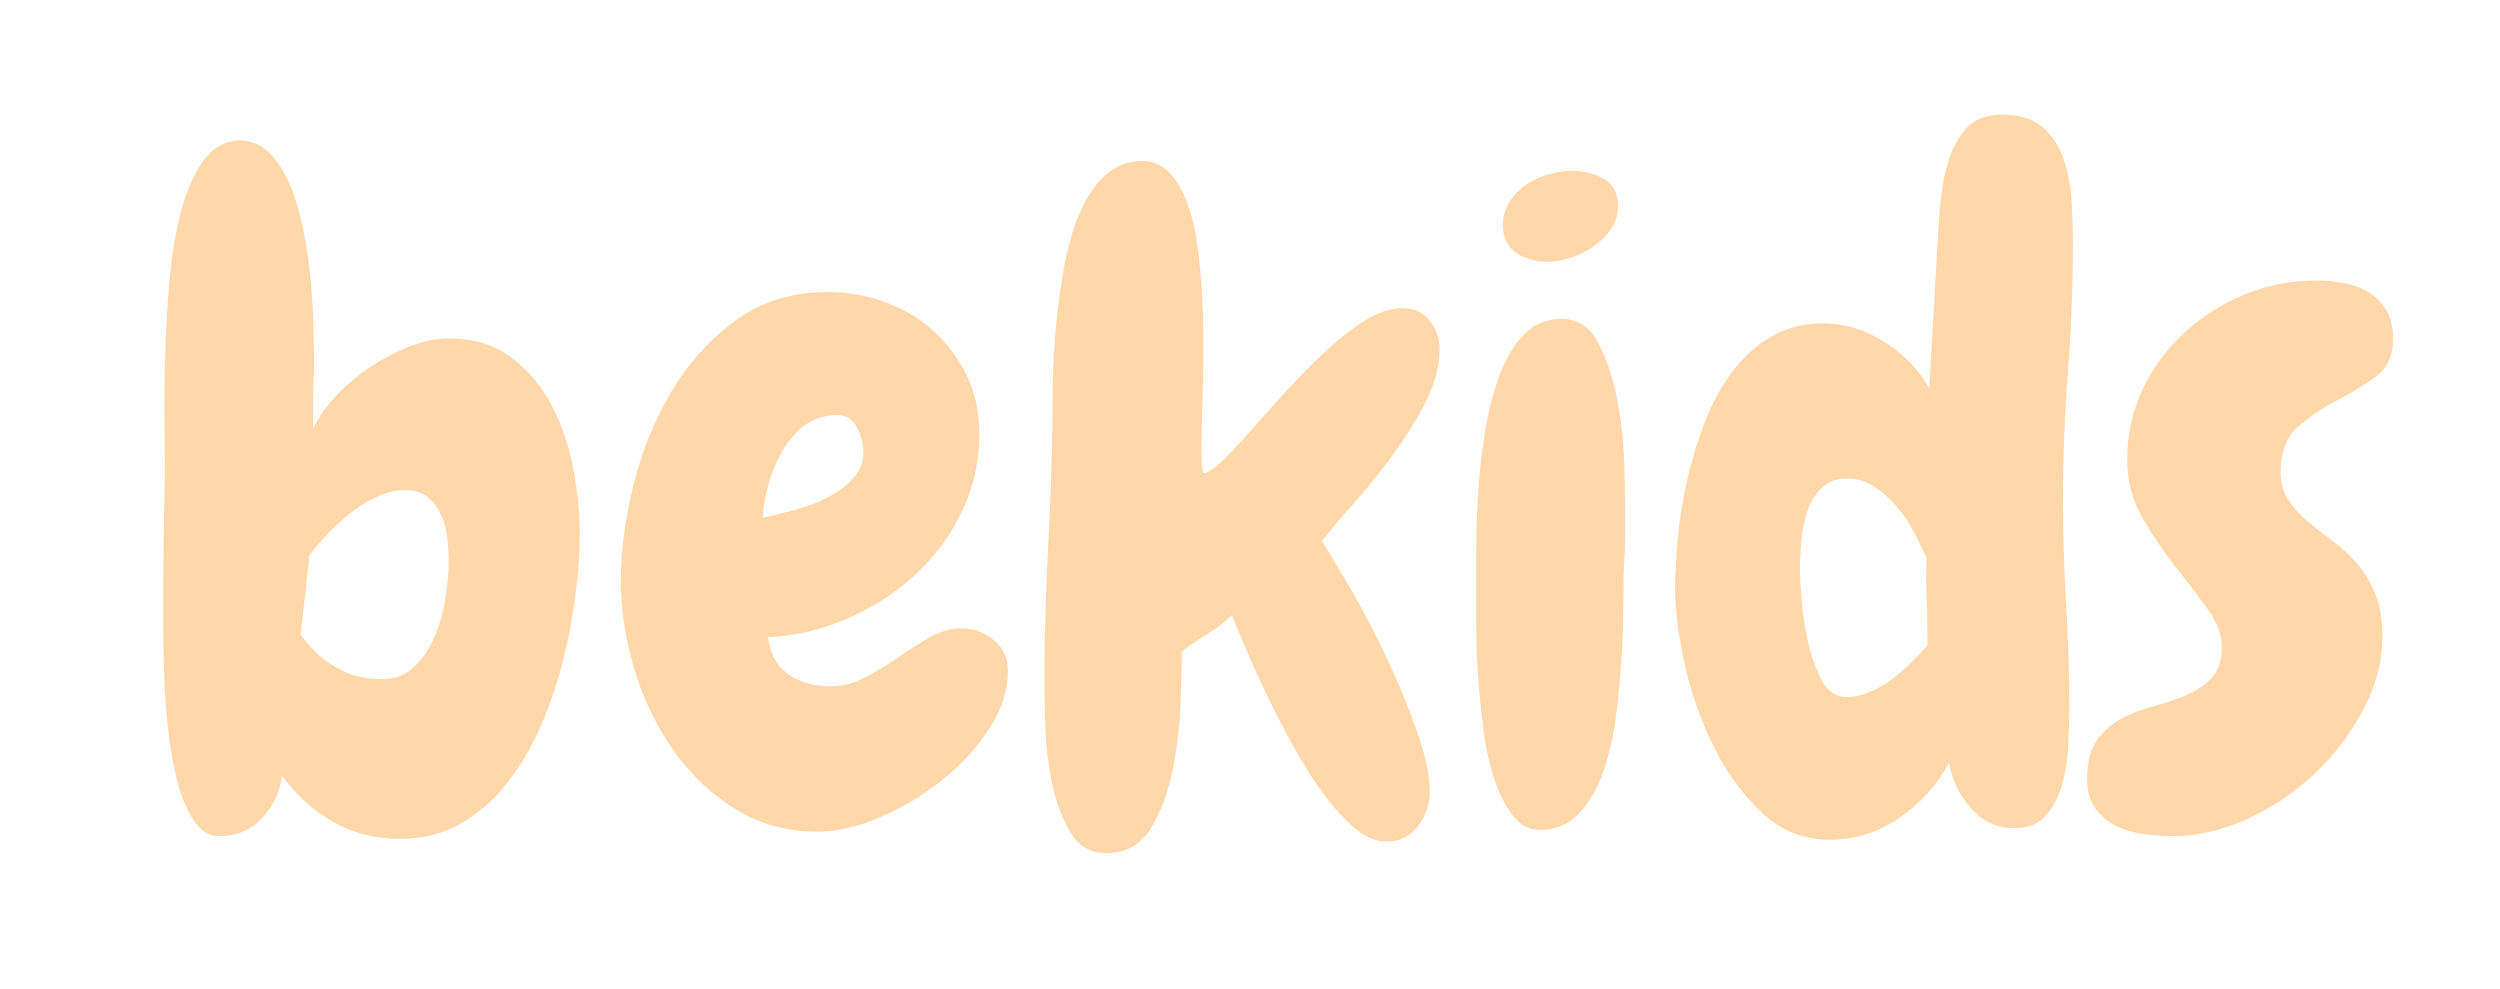
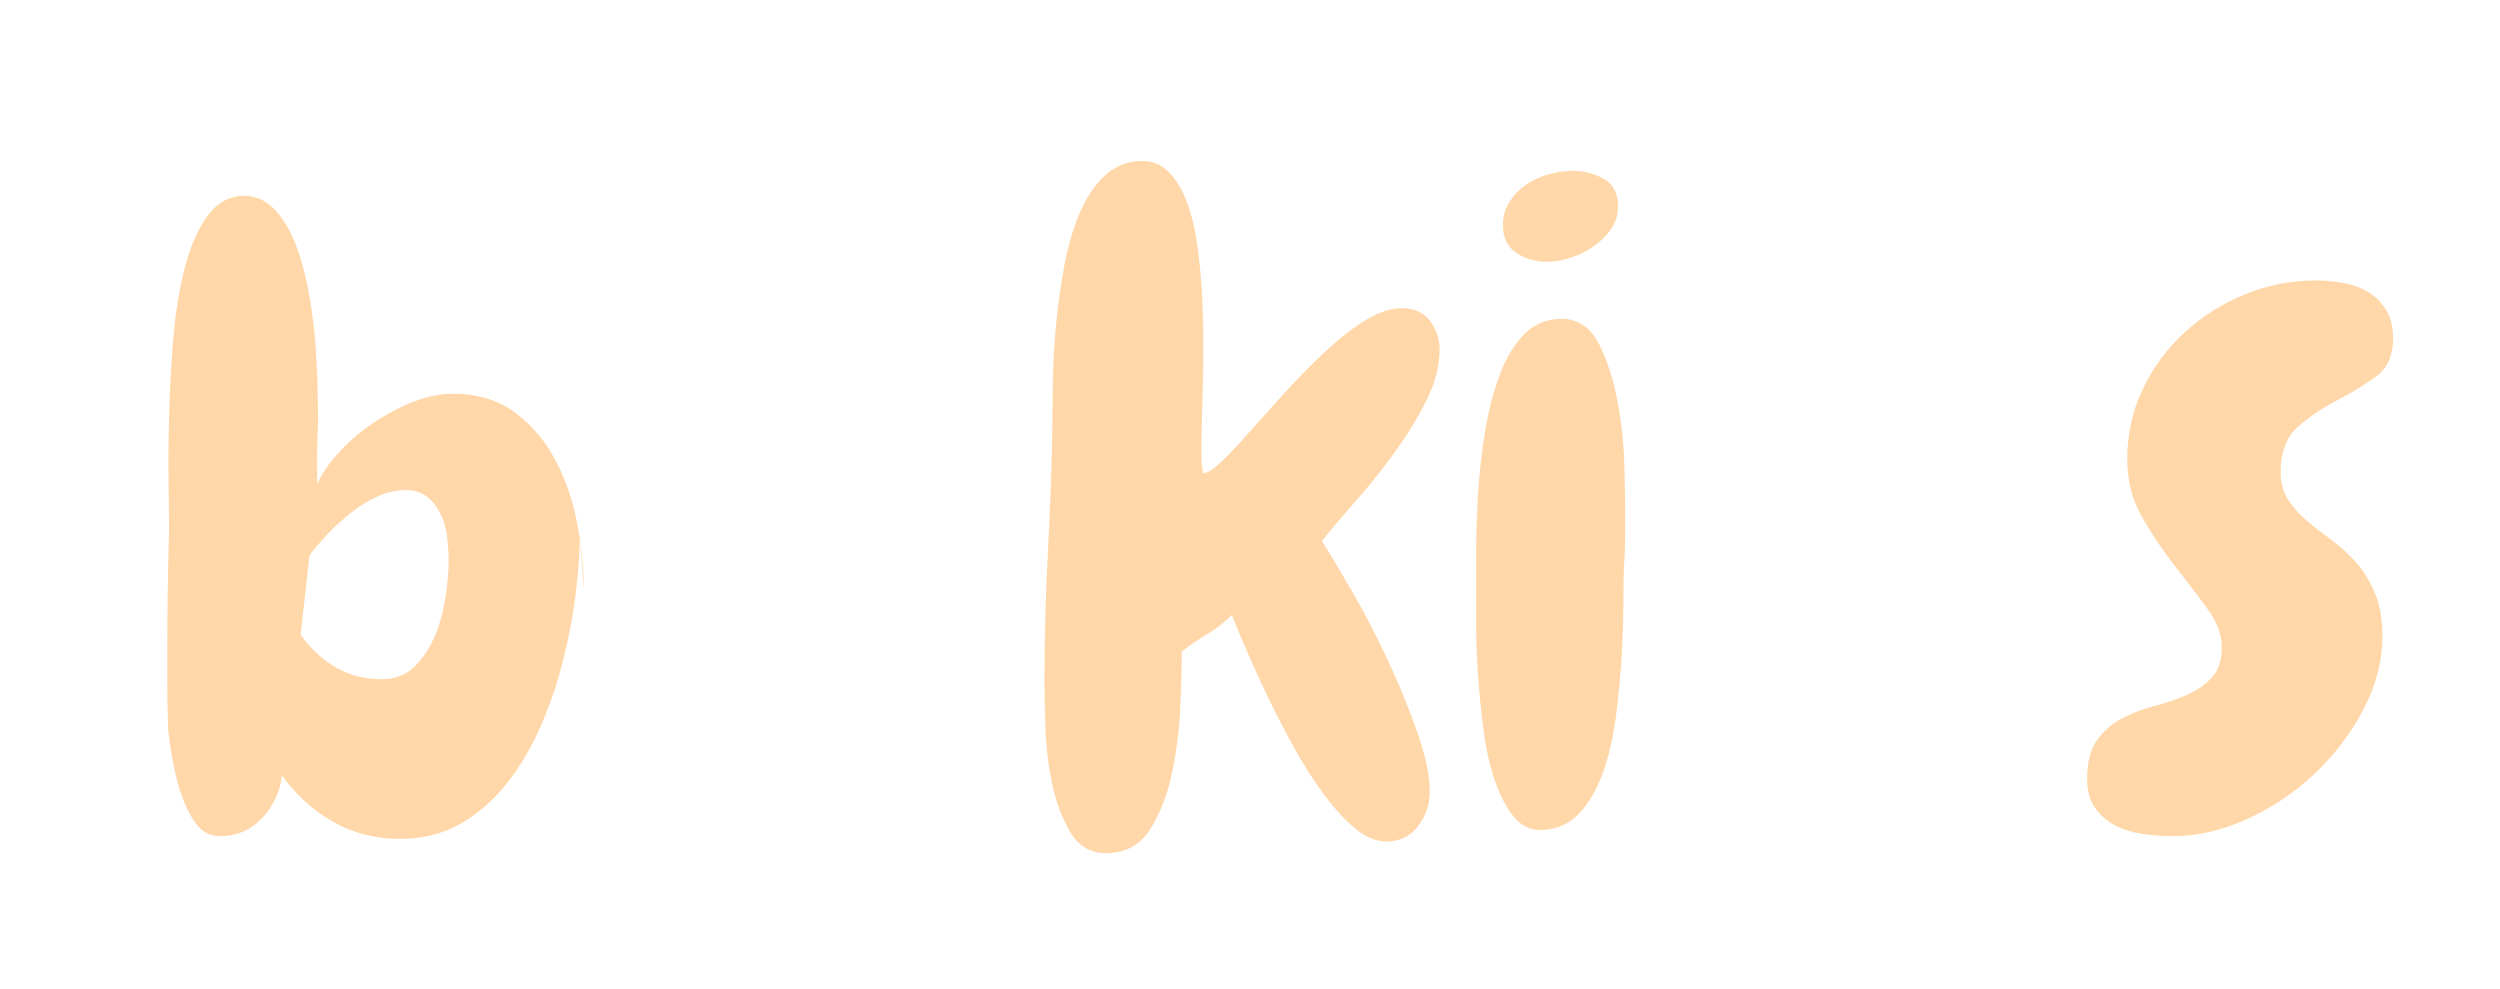
<svg xmlns="http://www.w3.org/2000/svg" id="a" data-name="Capa 1" viewBox="0 0 1647.53 651.95">
-   <path d="m382.1,352.36c0,11.38-.89,24.22-2.65,38.52-1.77,14.29-4.51,28.89-8.23,43.77-3.72,14.89-8.63,29.39-14.71,43.5-6.07,14.11-13.52,26.75-22.33,37.92-8.82,11.17-19.01,20.08-30.56,26.75-11.56,6.65-24.98,9.98-40.27,9.98-16.06,0-30.66-3.72-43.79-11.17-13.13-7.44-24.39-17.63-33.79-30.56-1.17,10.58-5.48,19.9-12.94,27.94-7.45,8.03-16.85,12.04-28.21,12.04-6.66,0-12.24-3.33-16.75-10-4.5-6.67-8.13-15.19-10.88-25.56-2.74-10.39-4.79-21.85-6.17-34.4s-2.26-24.69-2.65-36.44c-.39-11.75-.58-22.32-.58-31.73v-20c0-13.32.09-26.64.29-39.96.19-13.33.48-26.85.88-40.56,0-6.67-.1-16.66-.29-29.98-.2-13.32-.1-28.11.29-44.38.39-16.26,1.27-32.92,2.65-49.96,1.38-17.05,3.82-32.63,7.35-46.73,3.53-14.11,8.42-25.67,14.69-34.69,6.28-9.01,14.31-13.71,24.1-14.1,7.83,0,14.49,2.74,19.98,8.23,5.48,5.49,10.09,12.74,13.81,21.75,3.72,9.02,6.66,19.1,8.81,30.27,2.17,11.17,3.73,22.33,4.71,33.5.98,11.17,1.57,21.75,1.77,31.75.19,9.99.29,18.11.29,24.38,0,1.18-.1,3.83-.29,7.96-.2,4.11-.29,8.52-.29,13.23v18.79c3.53-7.44,8.61-14.69,15.27-21.75,6.67-7.05,14.11-13.32,22.33-18.81,8.23-5.48,16.86-9.99,25.88-13.52,9.01-3.53,17.63-5.29,25.85-5.29,16.46,0,30.27,4.22,41.44,12.65,11.17,8.43,20.08,19.11,26.75,32.04,6.67,12.93,11.36,26.94,14.1,42.02,2.75,15.08,4.13,29.29,4.13,42.6Zm-86.42,17.65c0-4.71-.3-9.8-.9-15.29-.58-5.48-1.95-10.57-4.1-15.27-2.16-4.71-5.09-8.63-8.81-11.75-3.72-3.14-8.52-4.71-14.4-4.71-6.28,0-12.45,1.38-18.52,4.13-6.07,2.74-11.85,6.26-17.33,10.56-5.49,4.31-10.58,8.91-15.29,13.81-4.7,4.91-8.81,9.7-12.33,14.4l-5.88,52.31c6.26,9.02,13.9,16.17,22.92,21.46,9.01,5.29,19.2,7.94,30.56,7.94,8.63,0,15.78-2.74,21.46-8.23,5.68-5.48,10.19-12.24,13.52-20.27,3.33-8.04,5.68-16.57,7.04-25.58,1.38-9.01,2.06-16.84,2.06-23.5Z" style="fill: #ffd7a9; stroke-width: 0px;" />
-   <path d="m664.23,441.71c0,13.32-4.22,26.35-12.65,39.08-8.42,12.74-18.99,24.1-31.73,34.1-12.74,9.99-26.35,18.02-40.85,24.1-14.5,6.07-27.83,9.1-39.98,9.1-20.77,0-39.28-5.19-55.54-15.58-16.27-10.39-29.89-23.61-40.85-39.67-10.97-16.07-19.3-33.8-24.98-53.19-5.68-19.4-8.52-38.31-8.52-56.73,0-19.59,2.74-40.56,8.23-62.9,5.48-22.34,13.81-42.92,24.98-61.73,11.17-18.8,25.27-34.48,42.31-47.02,17.05-12.54,37.34-18.81,60.85-18.81,13.32,0,26.05,2.26,38.19,6.77,12.15,4.5,22.73,10.87,31.75,19.1,9.01,8.22,16.26,18.02,21.75,29.4,5.48,11.36,8.23,24.09,8.23,38.19,0,18.42-3.92,35.66-11.75,51.73-7.83,16.07-18.22,29.99-31.15,41.75-12.93,11.75-27.83,21.25-44.69,28.5-16.85,7.25-34.09,11.27-51.73,12.04,1.57,11.36,6.17,19.59,13.81,24.69,7.65,5.1,16.76,7.65,27.33,7.65,7.84,0,15.49-1.96,22.94-5.88,7.44-3.92,14.69-8.32,21.75-13.23,7.05-4.9,14.01-9.31,20.85-13.23,6.86-3.92,13.82-5.88,20.88-5.88,7.83,0,14.88,2.55,21.15,7.65,6.28,5.08,9.42,11.74,9.42,19.98Zm-95.23-144c0-5.09-1.38-10.39-4.13-15.88-2.74-5.48-7.04-8.23-12.92-8.23-8.63,0-15.88,2.26-21.75,6.77-5.88,4.5-10.77,10.18-14.69,17.04-3.92,6.85-6.96,14.2-9.13,22.04-2.16,7.83-3.43,15.08-3.81,21.73,5.48-1.17,12.05-2.73,19.69-4.69,7.65-1.96,14.9-4.6,21.75-7.94,6.86-3.33,12.73-7.55,17.63-12.65,4.9-5.09,7.35-11.17,7.35-18.21Z" style="fill: #ffd7a9; stroke-width: 0px;" />
+   <path d="m382.1,352.36c0,11.38-.89,24.22-2.65,38.52-1.77,14.29-4.51,28.89-8.23,43.77-3.72,14.89-8.63,29.39-14.71,43.5-6.07,14.11-13.52,26.75-22.33,37.92-8.82,11.17-19.01,20.08-30.56,26.75-11.56,6.65-24.98,9.98-40.27,9.98-16.06,0-30.66-3.72-43.79-11.17-13.13-7.44-24.39-17.63-33.79-30.56-1.17,10.58-5.48,19.9-12.94,27.94-7.45,8.03-16.85,12.04-28.21,12.04-6.66,0-12.24-3.33-16.75-10-4.5-6.67-8.13-15.19-10.88-25.56-2.74-10.39-4.79-21.85-6.17-34.4c-.39-11.75-.58-22.32-.58-31.73v-20c0-13.32.09-26.64.29-39.96.19-13.33.48-26.85.88-40.56,0-6.67-.1-16.66-.29-29.98-.2-13.32-.1-28.11.29-44.38.39-16.26,1.27-32.92,2.65-49.96,1.38-17.05,3.82-32.63,7.35-46.73,3.53-14.11,8.42-25.67,14.69-34.69,6.28-9.01,14.31-13.71,24.1-14.1,7.83,0,14.49,2.74,19.98,8.23,5.48,5.49,10.09,12.74,13.81,21.75,3.72,9.02,6.66,19.1,8.81,30.27,2.17,11.17,3.73,22.33,4.71,33.5.98,11.17,1.57,21.75,1.77,31.75.19,9.99.29,18.11.29,24.38,0,1.18-.1,3.83-.29,7.96-.2,4.11-.29,8.52-.29,13.23v18.79c3.53-7.44,8.61-14.69,15.27-21.75,6.67-7.05,14.11-13.32,22.33-18.81,8.23-5.48,16.86-9.99,25.88-13.52,9.01-3.53,17.63-5.29,25.85-5.29,16.46,0,30.27,4.22,41.44,12.65,11.17,8.43,20.08,19.11,26.75,32.04,6.67,12.93,11.36,26.94,14.1,42.02,2.75,15.08,4.13,29.29,4.13,42.6Zm-86.42,17.65c0-4.71-.3-9.8-.9-15.29-.58-5.48-1.95-10.57-4.1-15.27-2.16-4.71-5.09-8.63-8.81-11.75-3.72-3.14-8.52-4.71-14.4-4.71-6.28,0-12.45,1.38-18.52,4.13-6.07,2.74-11.85,6.26-17.33,10.56-5.49,4.31-10.58,8.91-15.29,13.81-4.7,4.91-8.81,9.7-12.33,14.4l-5.88,52.31c6.26,9.02,13.9,16.17,22.92,21.46,9.01,5.29,19.2,7.94,30.56,7.94,8.63,0,15.78-2.74,21.46-8.23,5.68-5.48,10.19-12.24,13.52-20.27,3.33-8.04,5.68-16.57,7.04-25.58,1.38-9.01,2.06-16.84,2.06-23.5Z" style="fill: #ffd7a9; stroke-width: 0px;" />
  <path d="m948.71,230.11c0,10.97-2.84,22.14-8.52,33.5-5.68,11.36-12.54,22.64-20.58,33.81-8.03,11.17-16.45,21.74-25.27,31.73-8.81,9.99-16.54,19.1-23.21,27.33,5.48,8.63,12.34,20.09,20.56,34.4,8.23,14.29,16.07,29.47,23.52,45.54,7.44,16.07,13.81,31.74,19.1,47.02,5.29,15.28,7.94,28.02,7.94,38.21,0,8.24-2.55,15.79-7.65,22.65-5.1,6.84-12.15,10.27-21.15,10.27-6.67,0-13.43-2.84-20.29-8.52-6.86-5.68-13.72-13.13-20.58-22.33-6.85-9.21-13.41-19.49-19.69-30.85-6.27-11.38-12.04-22.55-17.33-33.52-5.29-10.97-9.99-21.26-14.1-30.85-4.11-9.59-7.34-17.33-9.69-23.21-5.1,5.08-10.49,9.29-16.17,12.63-5.68,3.33-11.27,7.16-16.75,11.46,0,8.24-.3,19.8-.9,34.69-.58,14.89-2.35,29.58-5.29,44.08-2.93,14.5-7.73,27.14-14.4,37.92-6.67,10.78-16.47,16.17-29.4,16.17-10.18,0-18.02-4.6-23.5-13.81-5.49-9.21-9.51-19.98-12.06-32.33-2.54-12.34-4.01-24.89-4.4-37.63-.39-12.73-.58-22.43-.58-29.08,0-29,.78-58,2.33-87,1.57-29,2.55-58,2.96-87,0-6.65.09-15.36.29-26.15.19-10.78.88-22.44,2.04-34.98,1.18-12.54,2.94-25.28,5.29-38.21,2.36-12.93,5.69-24.58,10-34.96,4.3-10.39,9.89-18.81,16.75-25.27,6.86-6.47,15.19-9.71,24.98-9.71,7.05,0,13.03,2.65,17.92,7.94,4.9,5.29,8.82,12.06,11.77,20.29,2.94,8.22,5.09,17.43,6.46,27.63,1.38,10.18,2.35,20.27,2.94,30.27.59,9.99.9,19.29.9,27.92v20.56c0,3.53-.1,8.72-.31,15.58-.2,6.85-.39,13.99-.58,21.44-.2,7.45-.29,14.31-.29,20.58s.4,10.77,1.19,13.52c2.73,0,6.84-2.65,12.33-7.94,5.48-5.29,11.85-12.05,19.1-20.27,7.25-8.23,15.08-16.96,23.5-26.17,8.43-9.21,17.05-17.92,25.88-26.15,8.82-8.23,17.53-15,26.15-20.29,8.63-5.29,16.66-7.94,24.1-7.94,7.84,0,13.92,2.74,18.23,8.23,4.3,5.49,6.46,11.76,6.46,18.81Z" style="fill: #ffd7a9; stroke-width: 0px;" />
  <path d="m1066.28,136.07c0,5.49-1.47,10.39-4.42,14.69-2.95,4.31-6.77,8.13-11.48,11.46-4.7,3.33-9.79,5.89-15.27,7.65-5.49,1.77-10.58,2.65-15.27,2.65-7.83,0-14.7-1.96-20.58-5.88-5.88-3.92-8.81-9.99-8.81-18.23,0-5.88,1.46-11.06,4.4-15.56,2.94-4.51,6.57-8.23,10.88-11.17,4.32-2.94,9.22-5.2,14.71-6.77,5.48-1.57,10.78-2.35,15.88-2.35,7.44,0,14.3,1.77,20.56,5.29,6.28,3.53,9.42,9.6,9.42,18.23Zm4.69,199.83v17.35c0,6.07-.2,11.85-.58,17.33-.39,6.67-.58,15.58-.58,26.75s-.4,23.22-1.19,36.15c-.78,12.93-2.05,26.06-3.81,39.4-1.77,13.32-4.6,25.47-8.52,36.44-3.92,10.97-9.11,19.89-15.58,26.75-6.46,6.85-14.58,10.46-24.38,10.85-7.46.39-13.74-2.55-18.83-8.81-5.08-6.26-9.29-14.39-12.63-24.38-3.33-10-5.79-21.17-7.35-33.52-1.56-12.34-2.73-24.3-3.52-35.85-.78-11.55-1.17-22.23-1.17-32.02v-48.5c0-11.57.39-24.01,1.17-37.33.79-13.32,2.26-26.83,4.42-40.54,2.15-13.72,5.28-26.26,9.4-37.63,4.11-11.38,9.5-20.58,16.17-27.63,6.67-7.05,15.09-10.58,25.27-10.58s18.61,5.29,24.1,15.88c5.48,10.57,9.59,22.91,12.33,37.02,2.75,14.11,4.32,28.13,4.71,42.04.39,13.91.58,24.18.58,30.83Z" style="fill: #ffd7a9; stroke-width: 0px;" />
-   <path d="m1366.05,159.57c0,28.61-1.08,57.03-3.25,85.25-2.16,28.21-3.23,56.61-3.23,85.21,0,23.13.69,46.06,2.06,68.79,1.38,22.72,2.06,45.64,2.06,68.75,0,6.28-.2,13.83-.6,22.65-.39,8.81-1.66,17.33-3.81,25.56-2.16,8.22-5.68,15.28-10.58,21.17-4.89,5.88-11.84,8.81-20.85,8.81-11.77,0-21.47-4.41-29.1-13.23-7.64-8.82-12.44-18.71-14.4-29.69-7.45,14.11-18.22,26.07-32.33,35.88-14.11,9.79-29.4,14.69-45.85,14.69-17.63,0-32.81-6.08-45.54-18.23-12.74-12.15-23.32-26.84-31.75-44.08-8.42-17.25-14.69-35.28-18.81-54.08-4.11-18.8-6.17-35.07-6.17-48.79,0-9.79.58-20.96,1.75-33.5,1.18-12.54,3.24-25.28,6.19-38.21,2.94-12.93,6.76-25.56,11.46-37.9,4.71-12.34,10.69-23.42,17.94-33.21,7.25-9.8,15.86-17.65,25.85-23.52,10-5.88,21.46-8.81,34.4-8.81,14.09,0,27.61,4.12,40.54,12.35,12.94,8.22,22.74,18.41,29.4,30.54l5.29-93.46c.39-7.44.97-16.16,1.75-26.15.79-10,2.46-19.5,5-28.5,2.55-9.01,6.57-16.65,12.06-22.92,5.48-6.28,13.52-9.42,24.1-9.42,11.36,0,20.17,2.74,26.44,8.23,6.28,5.49,10.88,12.45,13.81,20.88,2.94,8.42,4.71,17.53,5.29,27.33.59,9.79.9,18.99.9,27.6Zm-95.81,260.98c0-9.01-.2-17.82-.6-26.44-.39-8.63-.39-17.44.02-26.46-2.36-5.09-5.11-10.68-8.25-16.75-3.13-6.07-6.95-11.75-11.46-17.04-4.5-5.29-9.49-9.7-14.98-13.23-5.49-3.53-11.37-5.29-17.65-5.29-7.04,0-12.72,2.16-17.04,6.48s-7.44,9.49-9.4,15.56c-1.96,6.07-3.24,12.64-3.83,19.69-.58,7.06-.88,13.14-.88,18.23,0,4.7.39,11.65,1.17,20.85.79,9.21,2.26,18.52,4.42,27.94,2.15,9.41,5.19,17.64,9.1,24.69,3.93,7.04,9.22,10.56,15.88,10.56,5.09,0,10.19-1.07,15.29-3.23,5.09-2.15,9.9-4.9,14.4-8.23,4.51-3.33,8.82-7.05,12.94-11.17s7.73-7.93,10.88-11.46v-4.71Z" style="fill: #ffd7a9; stroke-width: 0px;" />
  <path d="m1577.05,223.05c0,11.38-3.82,19.81-11.46,25.29-7.64,5.49-16.17,10.68-25.58,15.58-9.41,4.89-17.93,10.67-25.56,17.33-7.64,6.66-11.46,16.64-11.46,29.96,0,7.06,1.67,13.14,5,18.23,3.33,5.1,7.44,9.7,12.33,13.81,4.9,4.11,10.29,8.33,16.17,12.65,5.89,4.31,11.28,9.2,16.17,14.69,4.9,5.49,9.02,12.16,12.35,20,3.33,7.83,5,17.43,5,28.79,0,16.46-4.22,32.63-12.65,48.5-8.43,15.86-19.21,29.97-32.33,42.31-13.13,12.35-27.92,22.24-44.38,29.69-16.46,7.44-32.72,11.17-48.79,11.17-6.66,0-13.31-.49-19.98-1.48-6.67-.97-12.65-2.83-17.94-5.56-5.28-2.75-9.68-6.57-13.21-11.48-3.53-4.9-5.29-11.27-5.29-19.1,0-10.97,2.16-19.49,6.46-25.56,4.31-6.08,9.79-10.88,16.46-14.4,6.67-3.53,13.82-6.27,21.46-8.23,7.64-1.97,14.78-4.42,21.44-7.35,6.67-2.94,12.15-6.76,16.46-11.46,4.32-4.71,6.48-11.38,6.48-20s-3.24-16.74-9.71-25.56c-6.46-8.82-13.61-18.22-21.46-28.21-7.83-10-14.99-20.68-21.46-32.04-6.46-11.36-9.69-23.9-9.69-37.63,0-16.84,3.43-32.42,10.29-46.71,6.86-14.3,16.07-26.75,27.63-37.33,11.55-10.58,24.78-18.91,39.67-24.98,14.9-6.08,30.58-9.13,47.04-9.13,6.26,0,12.43.59,18.5,1.77,6.08,1.18,11.47,3.24,16.17,6.19,4.71,2.93,8.53,6.85,11.46,11.75,2.94,4.89,4.42,11.06,4.42,18.5Z" style="fill: #ffd7a9; stroke-width: 0px;" />
</svg>